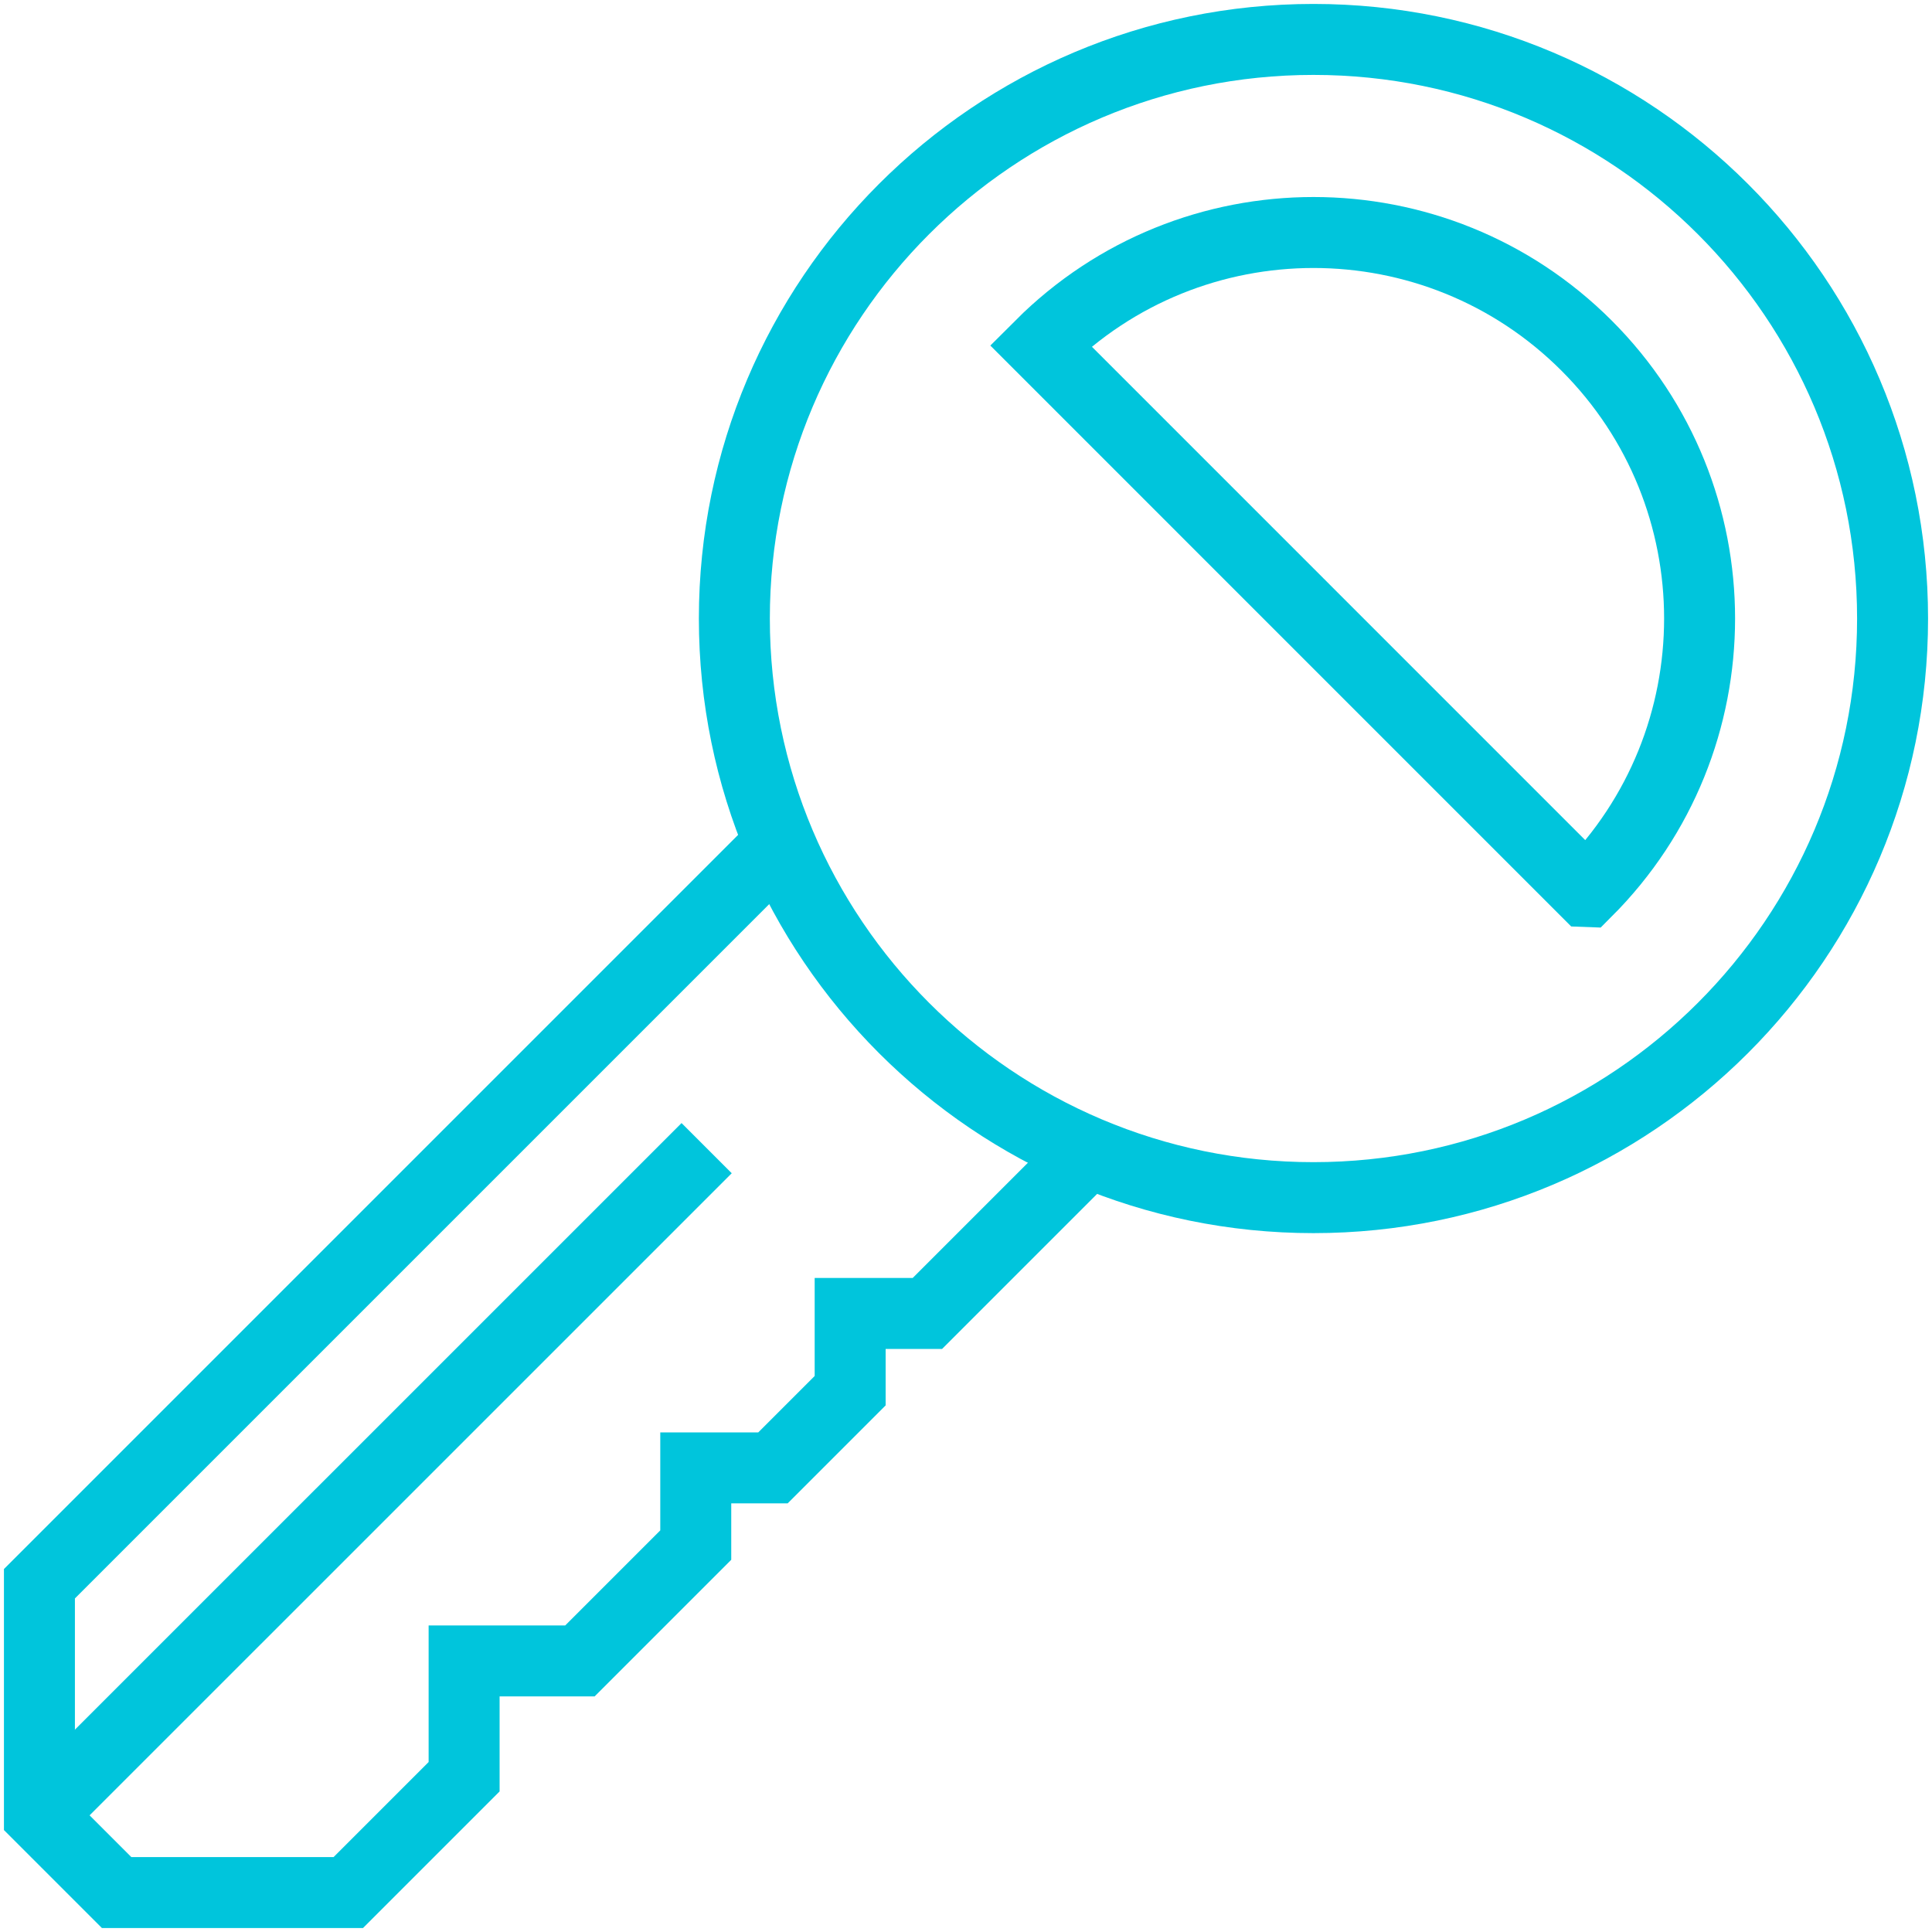
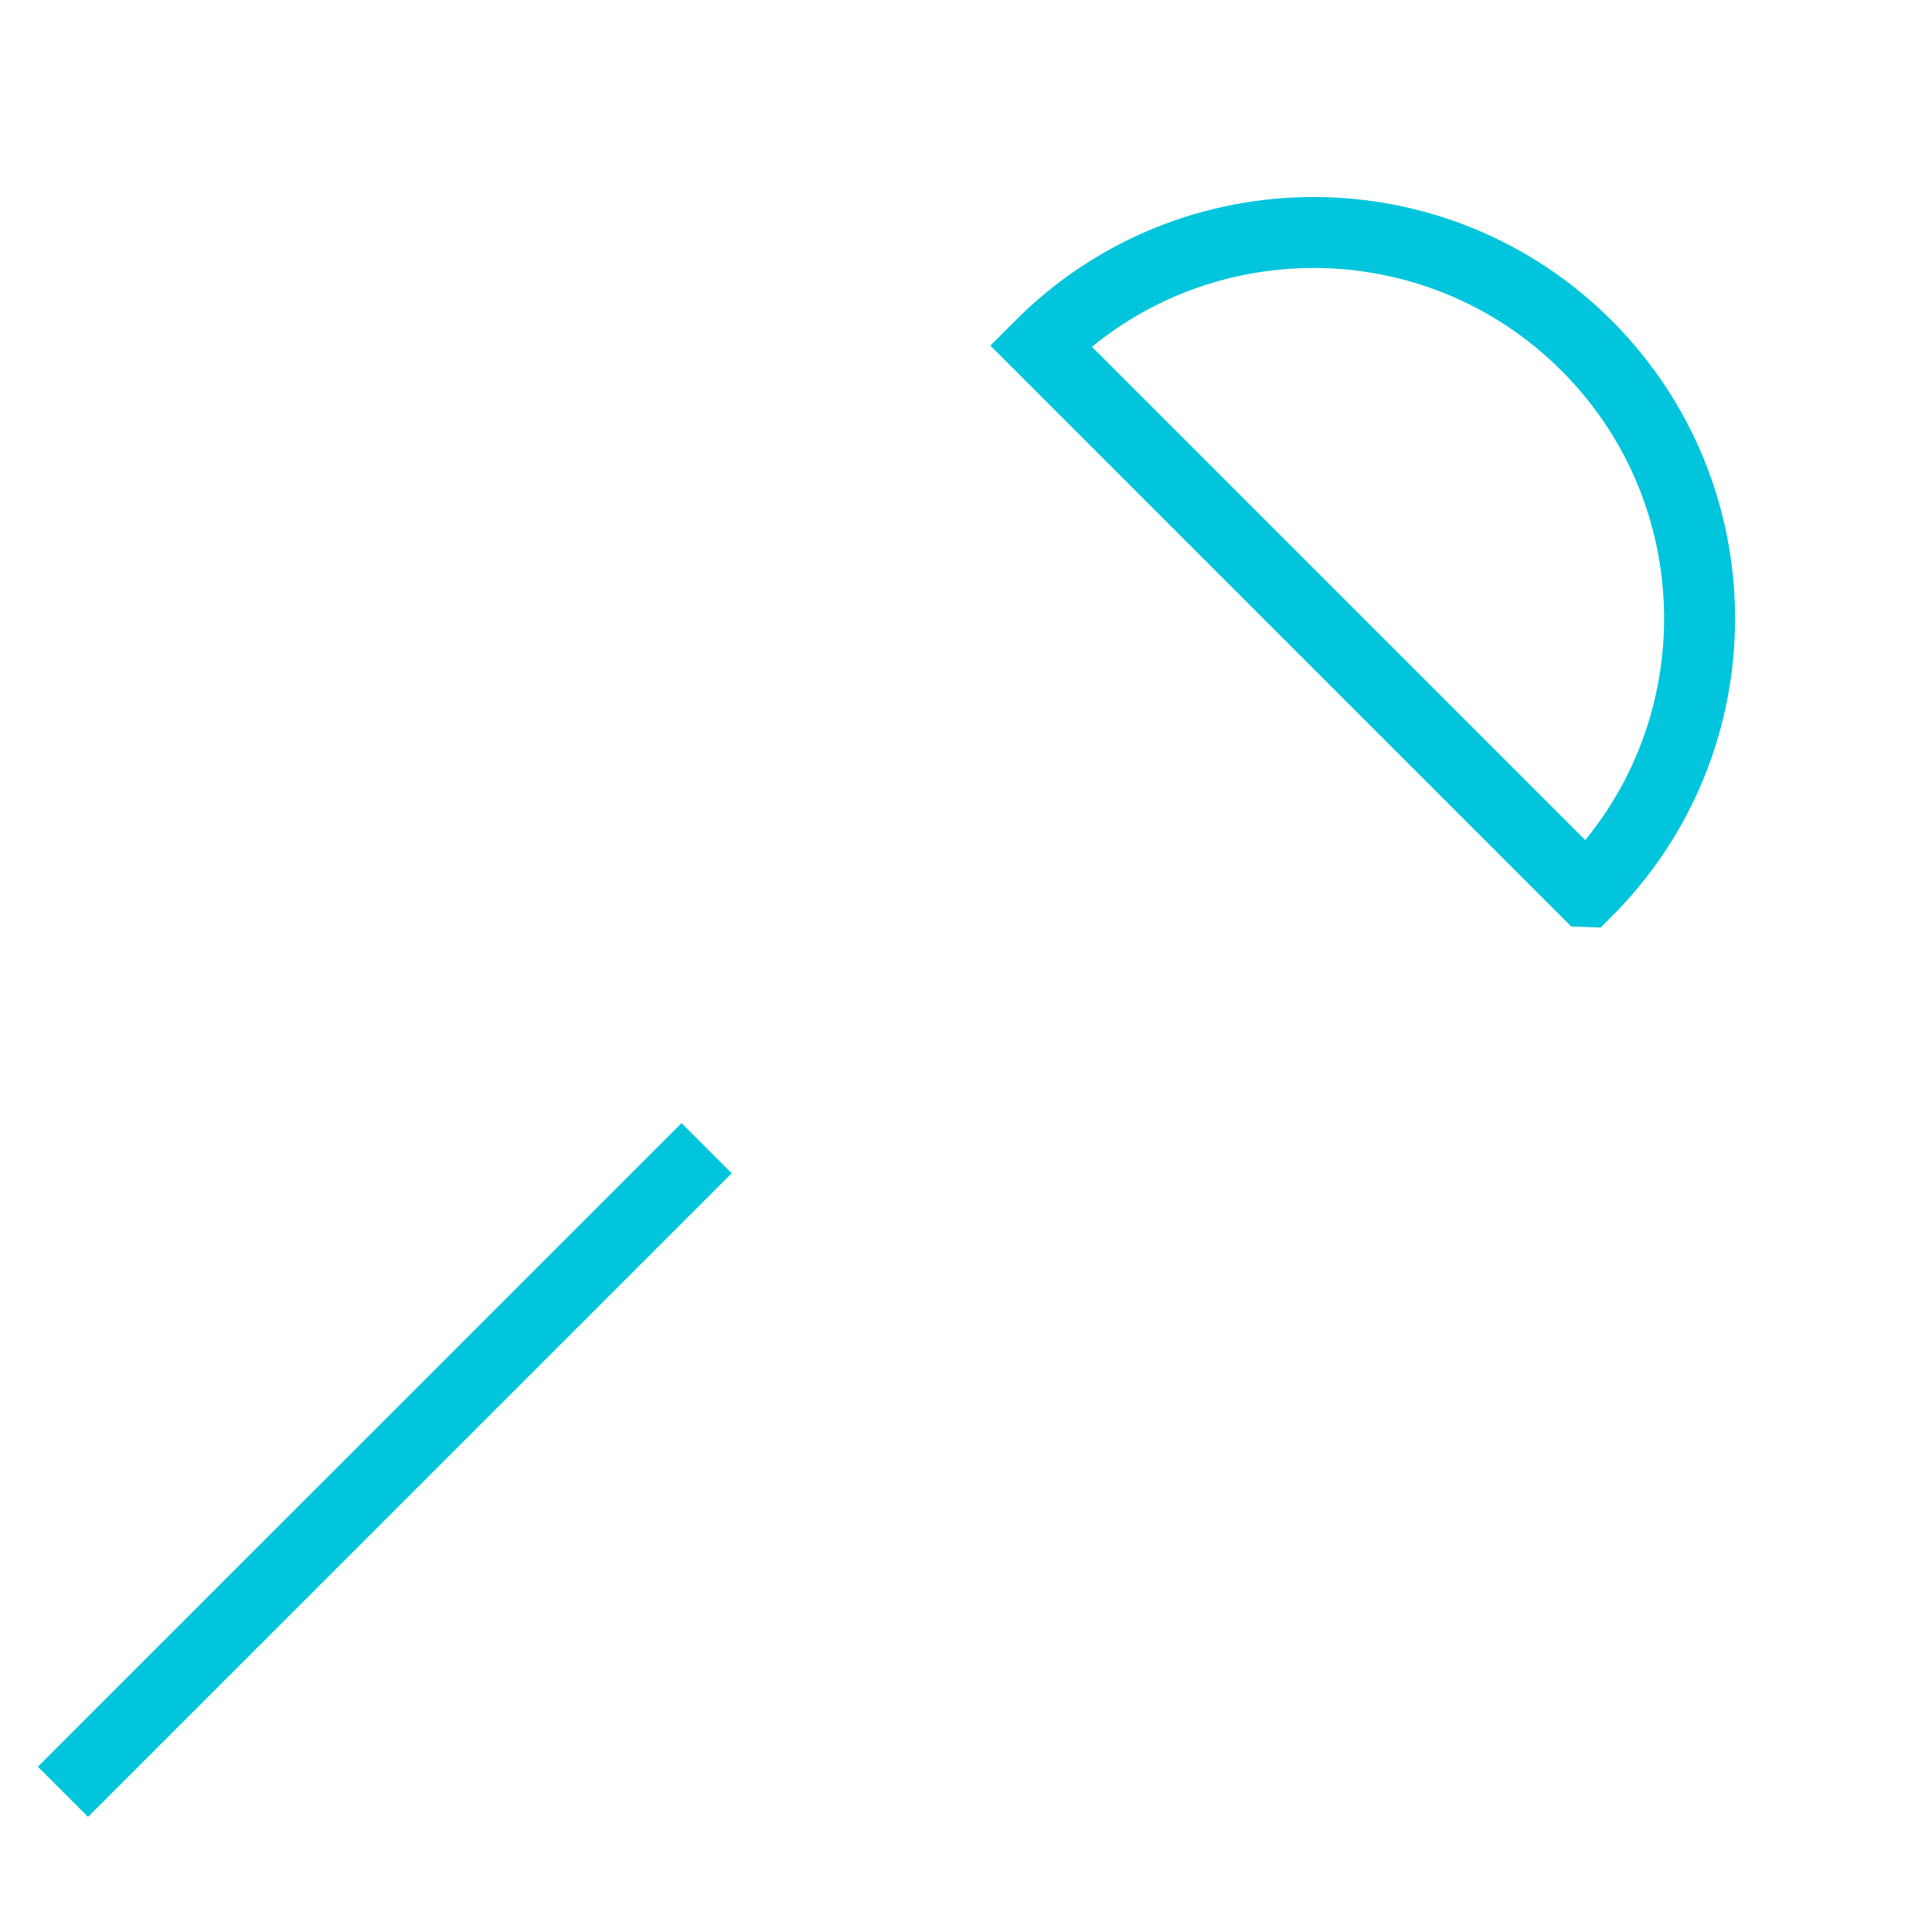
<svg xmlns="http://www.w3.org/2000/svg" width="49" height="49" viewBox="0 0 49 49" fill="none">
-   <path d="M27.517 29.316l-3.996 3.996h-1.959v1.959l-1.958 1.958h-1.958v1.958l-2.938 2.938h-2.937v2.937L8.833 48H2.958L1 46.042v-5.875l18.565-18.565" stroke="#00C5DC" stroke-width="1.8" />
-   <path clip-rule="evenodd" d="M48 15.688c0 8.108-6.579 14.687-14.688 14.687-8.108 0-14.687-6.579-14.687-14.688C18.625 7.579 25.204 1 33.313 1 41.42 1 48 7.578 48 15.688z" stroke="#00C5DC" stroke-width="1.8" />
  <path d="M1.597 45.444L17.922 29.12m22.314-6.509L26.39 8.764c3.823-3.823 10.024-3.823 13.848 0 3.824 3.822 3.823 10.024 0 13.847z" stroke="#00C5DC" stroke-width="1.8" />
</svg>